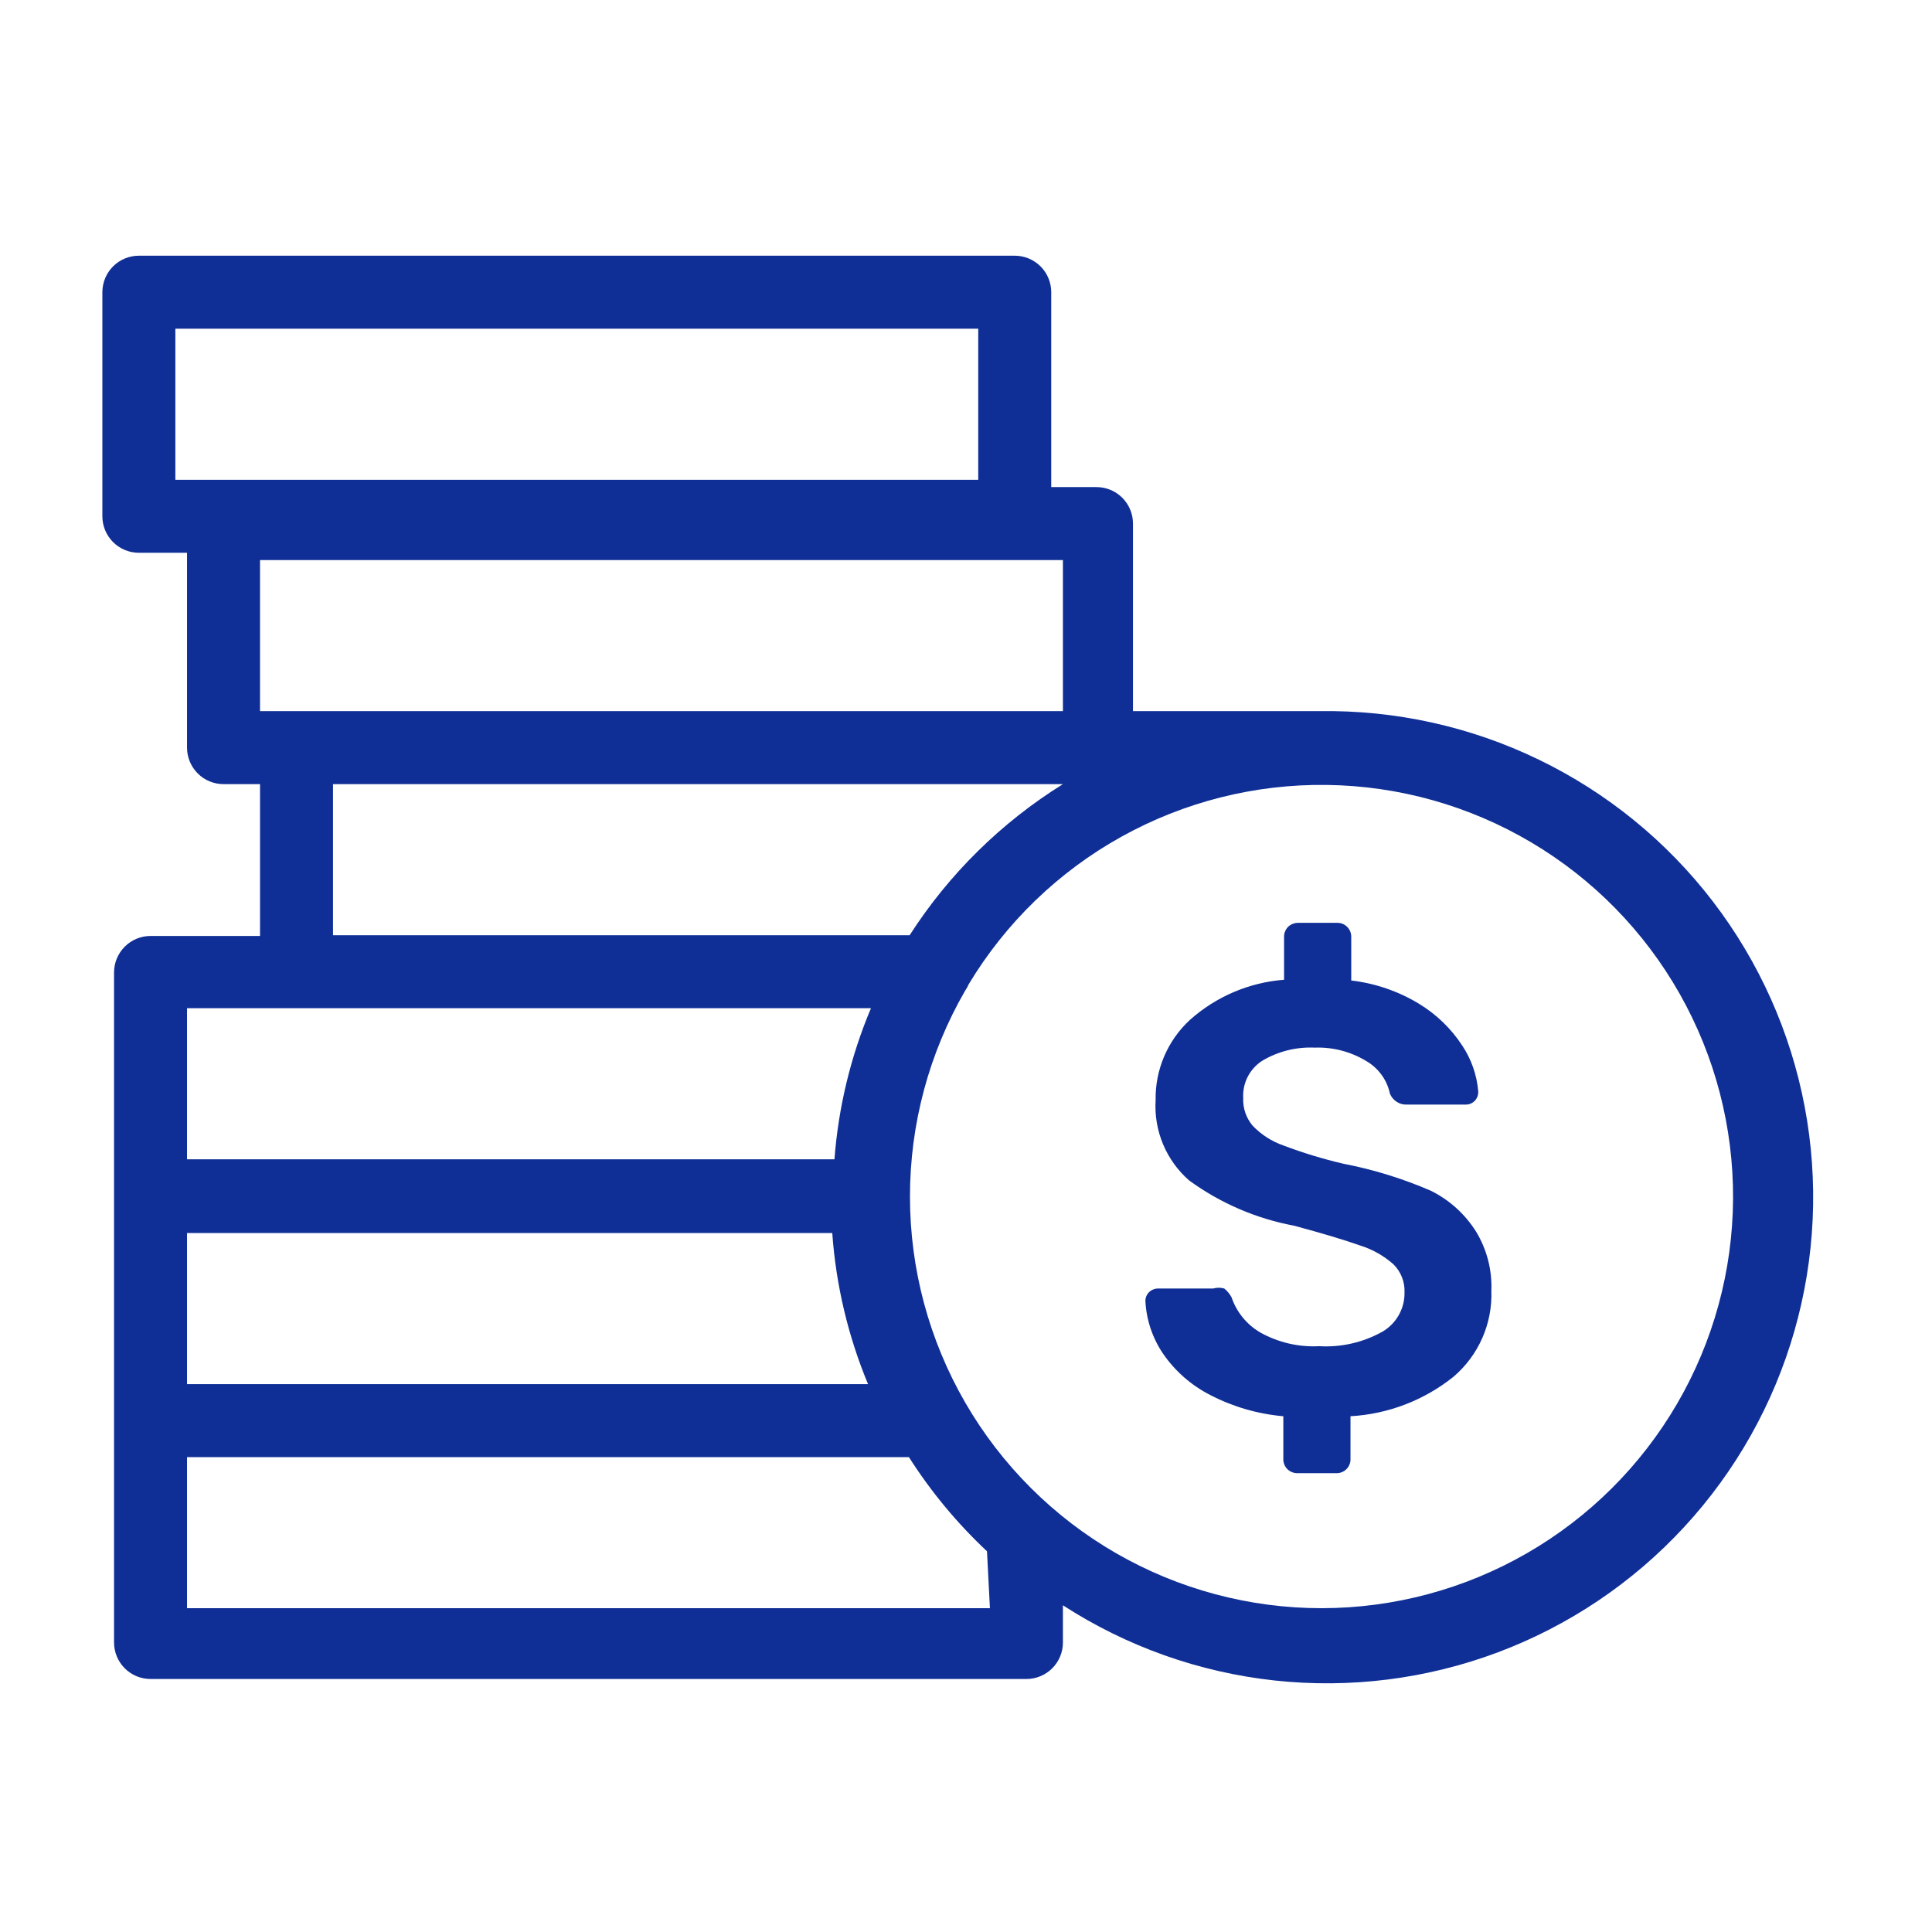
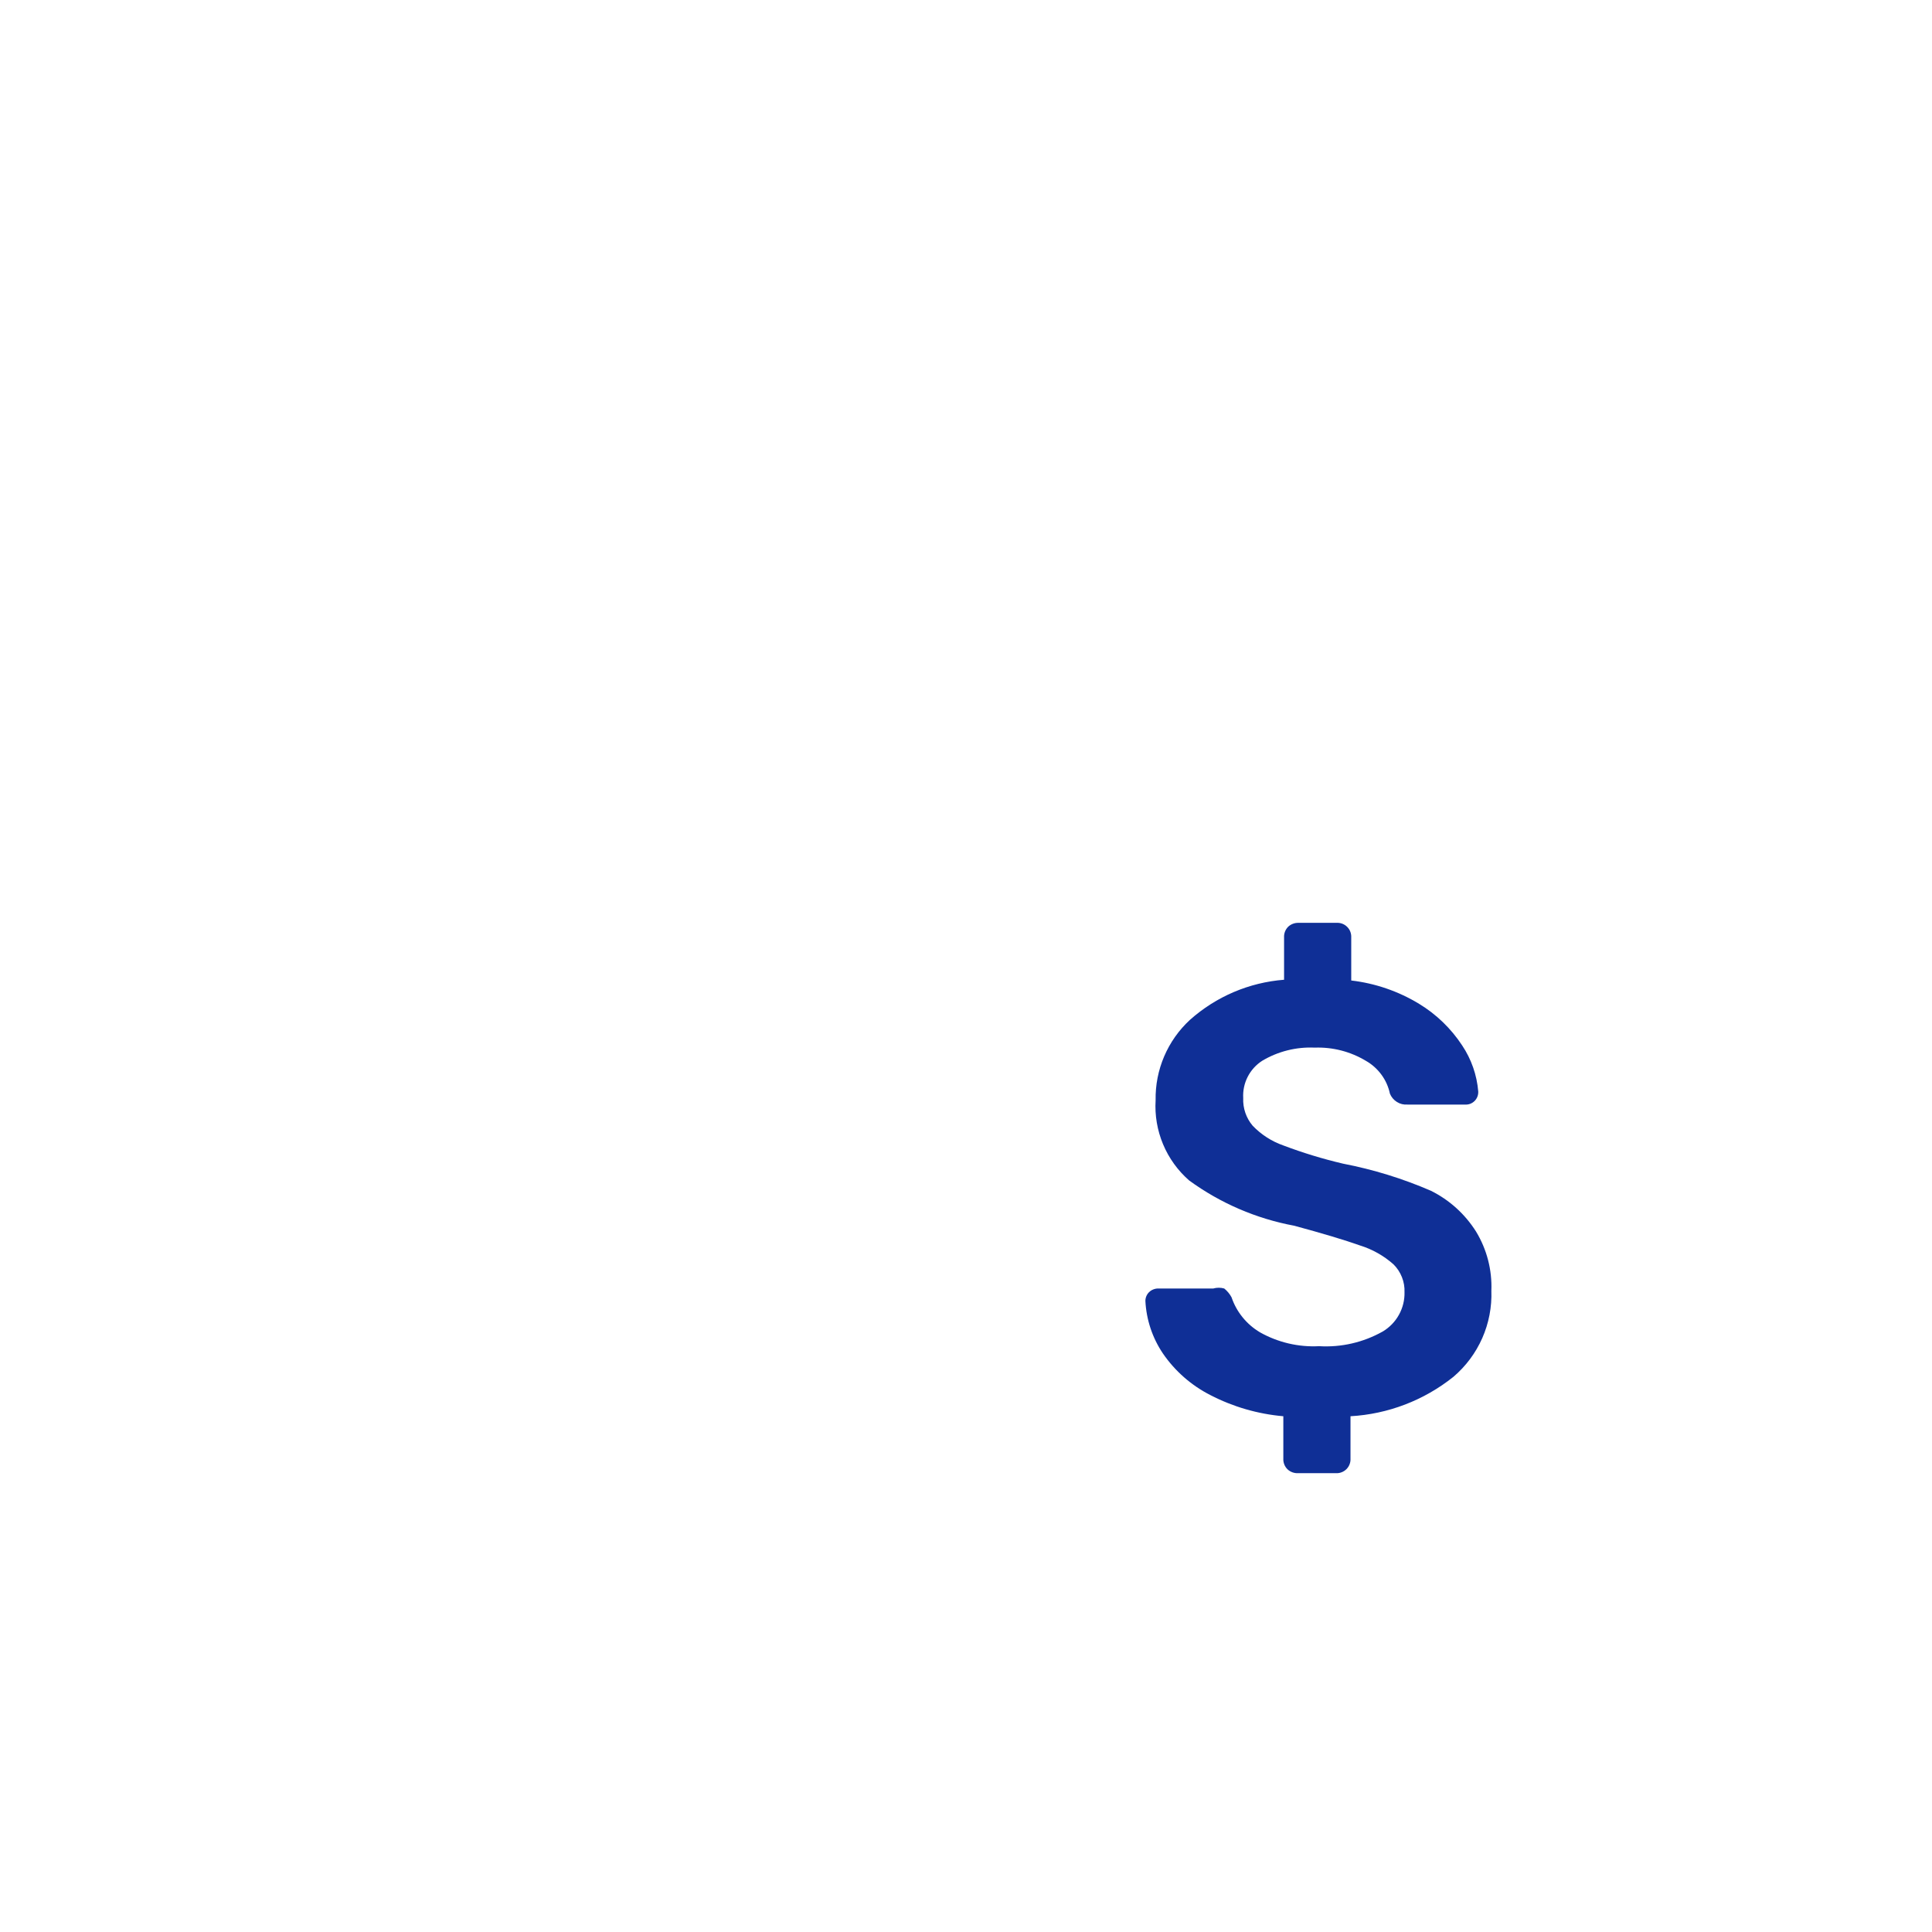
<svg xmlns="http://www.w3.org/2000/svg" width="68" height="68" viewBox="0 0 68 68" fill="none">
  <path d="M50.359 41.909C49.369 41.481 48.335 41.162 47.276 40.958C46.56 40.791 45.857 40.576 45.169 40.316C44.76 40.173 44.39 39.935 44.09 39.622C43.86 39.351 43.741 39.002 43.757 38.646C43.742 38.388 43.797 38.131 43.914 37.901C44.031 37.671 44.208 37.476 44.425 37.336C44.982 37.004 45.626 36.843 46.274 36.873C46.906 36.85 47.53 37.011 48.072 37.336C48.288 37.458 48.474 37.624 48.62 37.823C48.767 38.022 48.869 38.25 48.92 38.492C48.969 38.613 49.055 38.716 49.166 38.785C49.276 38.855 49.406 38.887 49.537 38.877H51.566C51.628 38.881 51.69 38.872 51.748 38.85C51.805 38.828 51.858 38.794 51.902 38.75C51.945 38.706 51.979 38.654 52.001 38.596C52.023 38.538 52.032 38.477 52.029 38.415C51.981 37.836 51.786 37.279 51.464 36.797C51.074 36.202 50.556 35.701 49.948 35.332C49.22 34.889 48.405 34.609 47.559 34.51V32.994C47.562 32.926 47.552 32.858 47.527 32.793C47.503 32.729 47.465 32.671 47.416 32.623C47.368 32.574 47.31 32.537 47.246 32.512C47.182 32.488 47.113 32.477 47.045 32.481H45.709C45.577 32.476 45.448 32.522 45.349 32.609C45.297 32.658 45.256 32.718 45.229 32.785C45.203 32.851 45.191 32.923 45.195 32.994V34.484C43.965 34.579 42.801 35.076 41.881 35.897C41.492 36.256 41.183 36.694 40.975 37.181C40.767 37.668 40.664 38.194 40.674 38.723C40.641 39.253 40.731 39.784 40.936 40.274C41.141 40.764 41.455 41.2 41.855 41.549C42.954 42.35 44.218 42.894 45.555 43.142C46.565 43.416 47.336 43.647 47.867 43.836C48.304 43.971 48.707 44.199 49.049 44.503C49.177 44.631 49.277 44.783 49.343 44.951C49.41 45.119 49.441 45.299 49.434 45.48C49.441 45.759 49.373 46.034 49.237 46.278C49.102 46.522 48.904 46.725 48.663 46.867C47.983 47.249 47.207 47.428 46.428 47.381C45.702 47.419 44.981 47.25 44.347 46.893C43.877 46.614 43.521 46.177 43.346 45.66C43.282 45.541 43.194 45.436 43.089 45.351C42.963 45.315 42.829 45.315 42.703 45.351H40.776C40.715 45.349 40.654 45.36 40.597 45.382C40.539 45.404 40.487 45.437 40.443 45.48C40.361 45.561 40.314 45.672 40.314 45.788C40.347 46.449 40.56 47.089 40.931 47.638C41.356 48.258 41.93 48.761 42.6 49.102C43.4 49.516 44.273 49.769 45.169 49.847V51.337C45.165 51.409 45.177 51.48 45.204 51.547C45.23 51.613 45.271 51.673 45.324 51.722C45.422 51.81 45.551 51.856 45.683 51.851H47.019C47.088 51.855 47.156 51.844 47.22 51.819C47.284 51.795 47.342 51.757 47.391 51.709C47.439 51.66 47.477 51.602 47.501 51.538C47.526 51.474 47.537 51.405 47.533 51.337V49.847C48.855 49.772 50.121 49.287 51.155 48.46C51.592 48.088 51.939 47.622 52.171 47.097C52.402 46.572 52.512 46.002 52.491 45.428C52.52 44.697 52.332 43.973 51.952 43.347C51.563 42.73 51.012 42.232 50.359 41.909Z" fill="#0F2F96" />
-   <path d="M46.428 25.03H39.877V18.428C39.877 18.087 39.742 17.761 39.501 17.52C39.26 17.279 38.934 17.144 38.593 17.144H37V10.284C37 9.944 36.865 9.617 36.624 9.376C36.383 9.135 36.056 9 35.716 9H4.888C4.547 9 4.22 9.135 3.979 9.376C3.739 9.617 3.603 9.944 3.603 10.284L3.603 18.171C3.603 18.34 3.636 18.507 3.701 18.663C3.766 18.819 3.86 18.96 3.979 19.08C4.099 19.199 4.24 19.294 4.396 19.358C4.552 19.423 4.719 19.456 4.888 19.456H6.583V26.315C6.583 26.656 6.719 26.982 6.96 27.223C7.2 27.464 7.527 27.599 7.868 27.599H9.152V32.943H5.299C4.958 32.943 4.631 33.078 4.391 33.319C4.15 33.56 4.014 33.887 4.014 34.227V57.811C4.014 58.151 4.15 58.478 4.391 58.719C4.631 58.96 4.958 59.095 5.299 59.095H36.127C36.467 59.095 36.794 58.96 37.035 58.719C37.276 58.478 37.411 58.151 37.411 57.811V56.501C39.655 57.953 42.208 58.86 44.865 59.148C47.523 59.435 50.211 59.097 52.714 58.159C55.217 57.22 57.465 55.709 59.278 53.745C61.092 51.781 62.42 49.42 63.156 46.85C63.892 44.281 64.016 41.575 63.518 38.948C63.02 36.322 61.913 33.849 60.287 31.728C58.661 29.607 56.56 27.896 54.153 26.733C51.747 25.57 49.101 24.987 46.428 25.03ZM6.172 11.569H34.431V16.887H6.172V11.569ZM9.152 19.713H37.411V25.03H9.152V19.713ZM11.721 27.599H37.411C35.24 28.95 33.397 30.766 32.016 32.917H11.721V27.599ZM29.704 48.717H6.583V43.399H29.293C29.423 45.228 29.848 47.024 30.552 48.717H29.704ZM6.583 35.486H30.655C29.942 37.178 29.508 38.974 29.37 40.804H6.583V35.486ZM34.842 56.603H6.583V51.286H31.991C32.764 52.501 33.688 53.615 34.739 54.6L34.842 56.603ZM46.531 56.603C43.986 56.606 41.486 55.938 39.282 54.668C37.077 53.397 35.246 51.568 33.972 49.365C32.699 47.162 32.028 44.663 32.028 42.118C32.027 39.573 32.696 37.073 33.969 34.87C34.02 34.797 34.063 34.72 34.097 34.639C35.403 32.47 37.254 30.682 39.466 29.452C41.678 28.222 44.174 27.592 46.705 27.627C49.235 27.661 51.713 28.357 53.891 29.647C56.069 30.936 57.871 32.774 59.118 34.977C60.365 37.179 61.013 39.67 60.998 42.201C60.982 44.732 60.304 47.215 59.031 49.402C57.758 51.59 55.934 53.406 53.741 54.669C51.548 55.933 49.062 56.599 46.531 56.603Z" fill="#0F2F96" />
</svg>